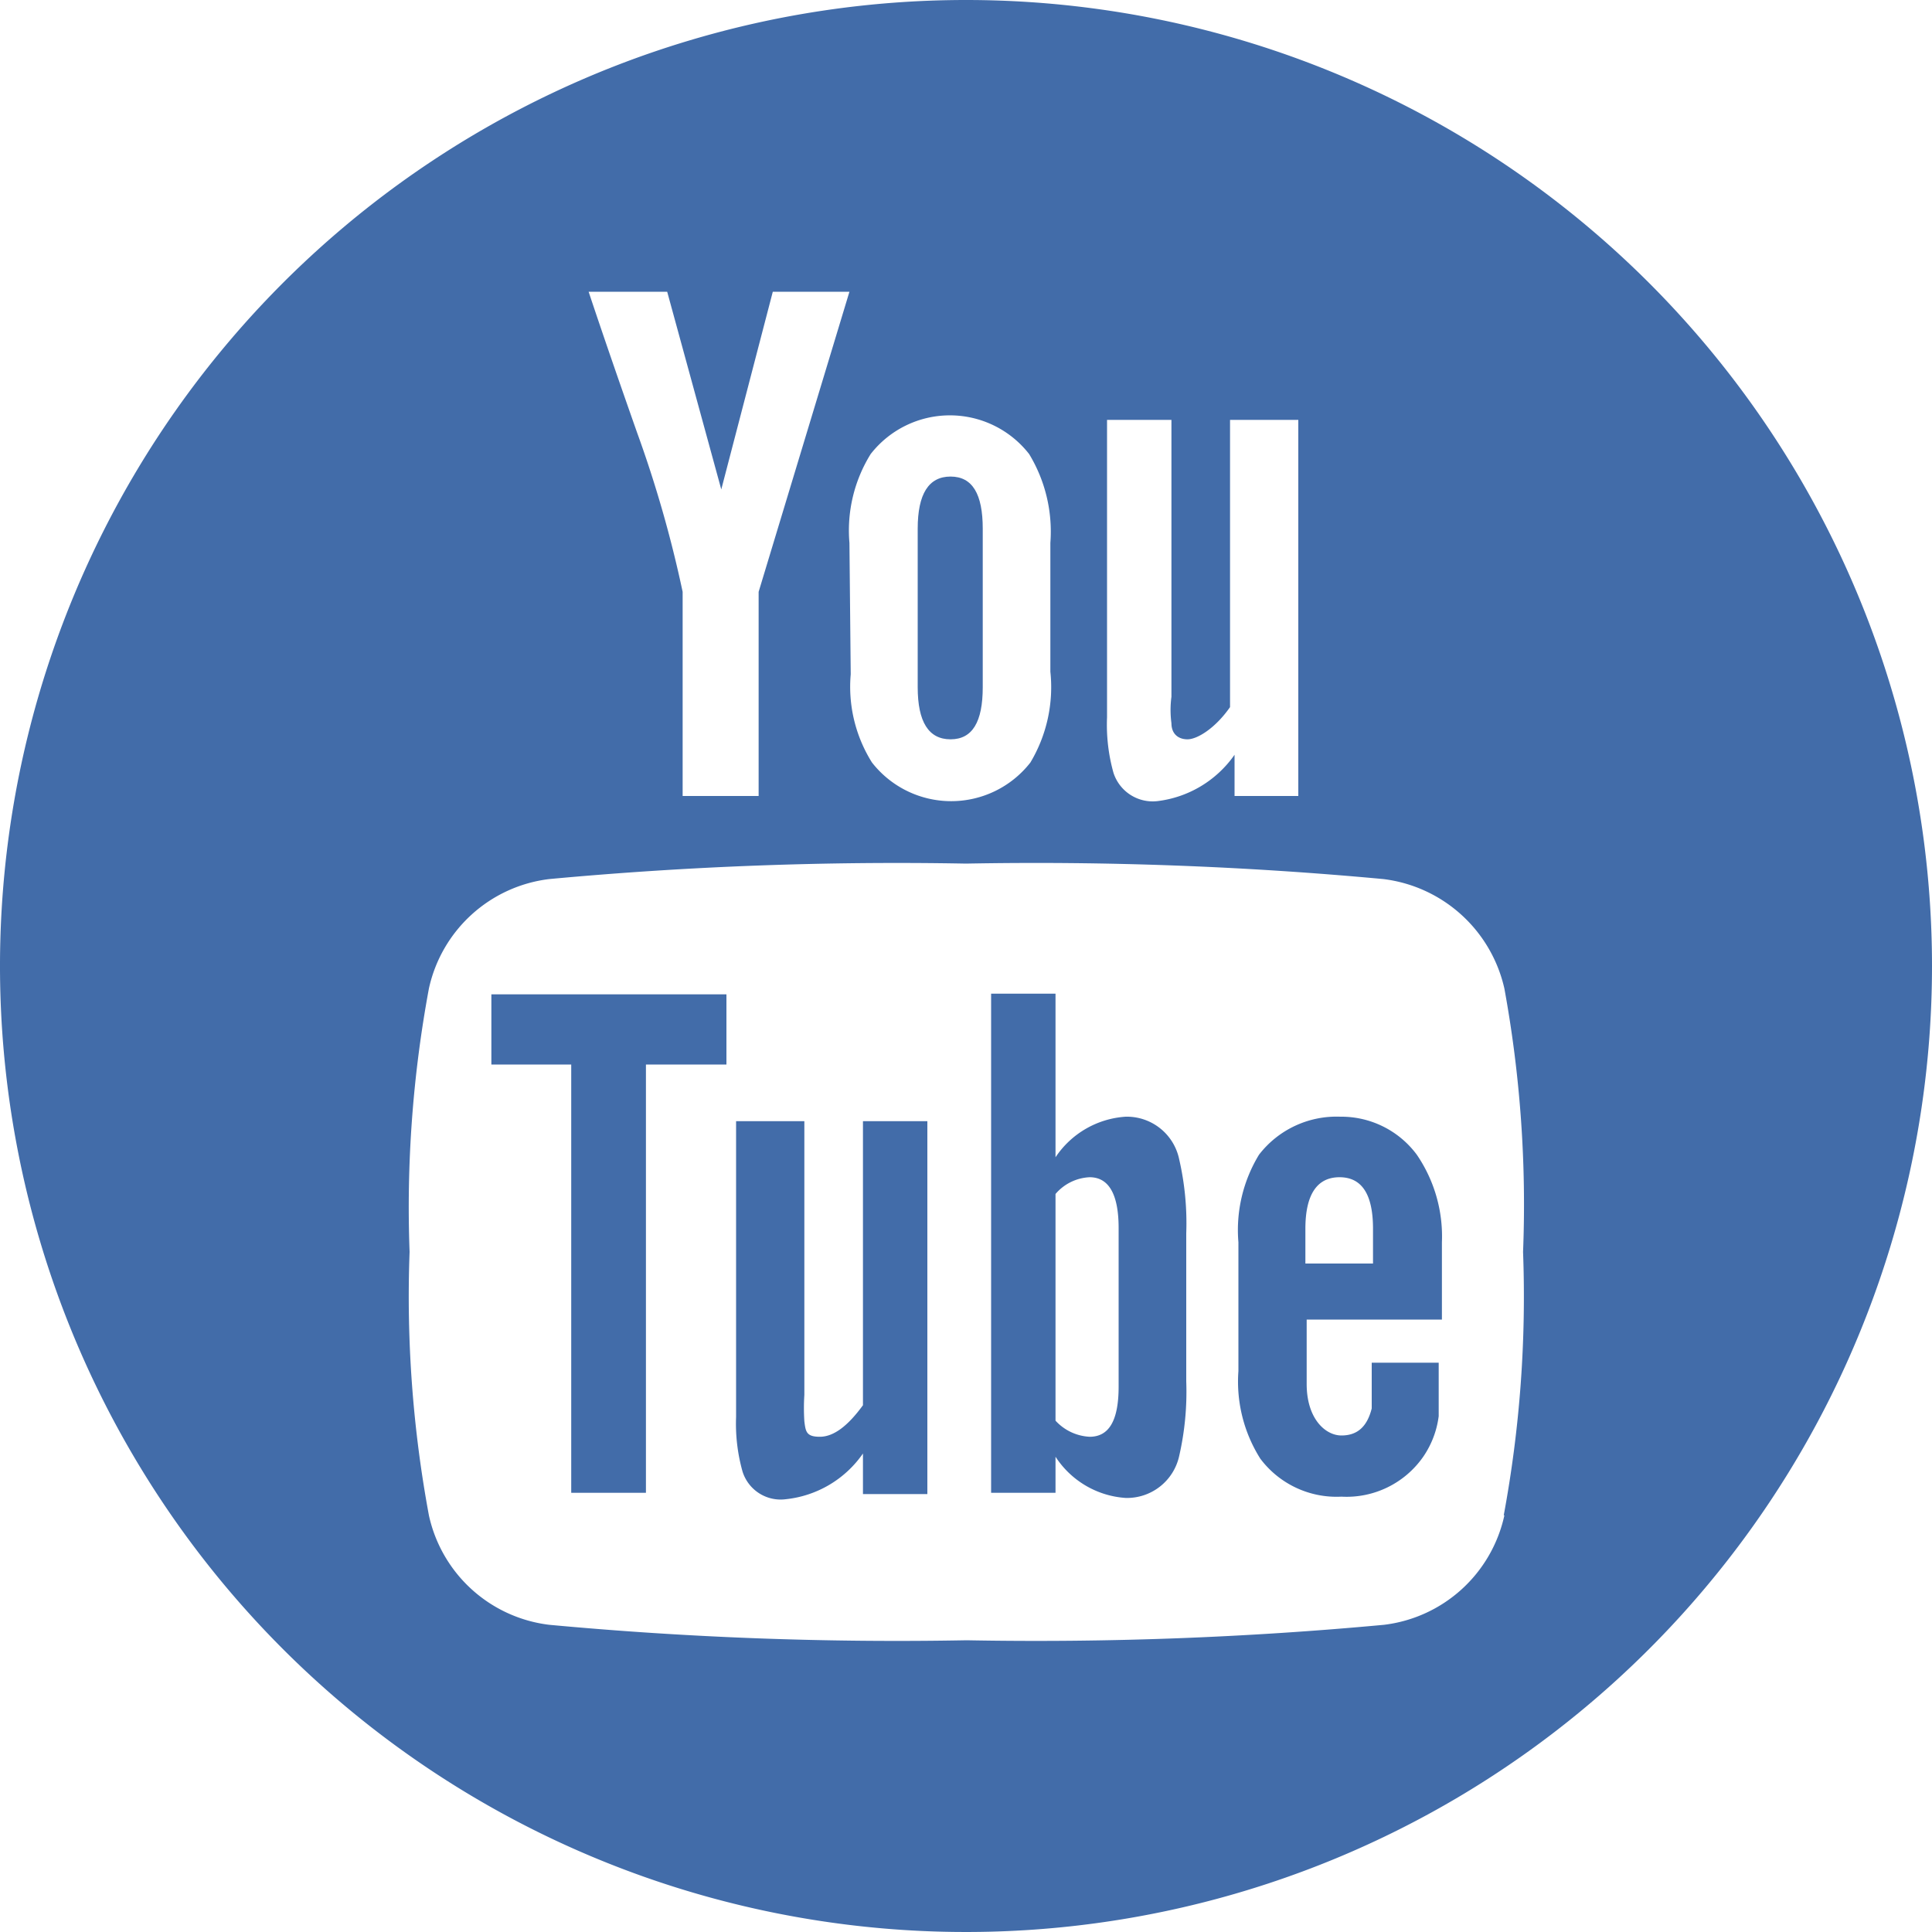
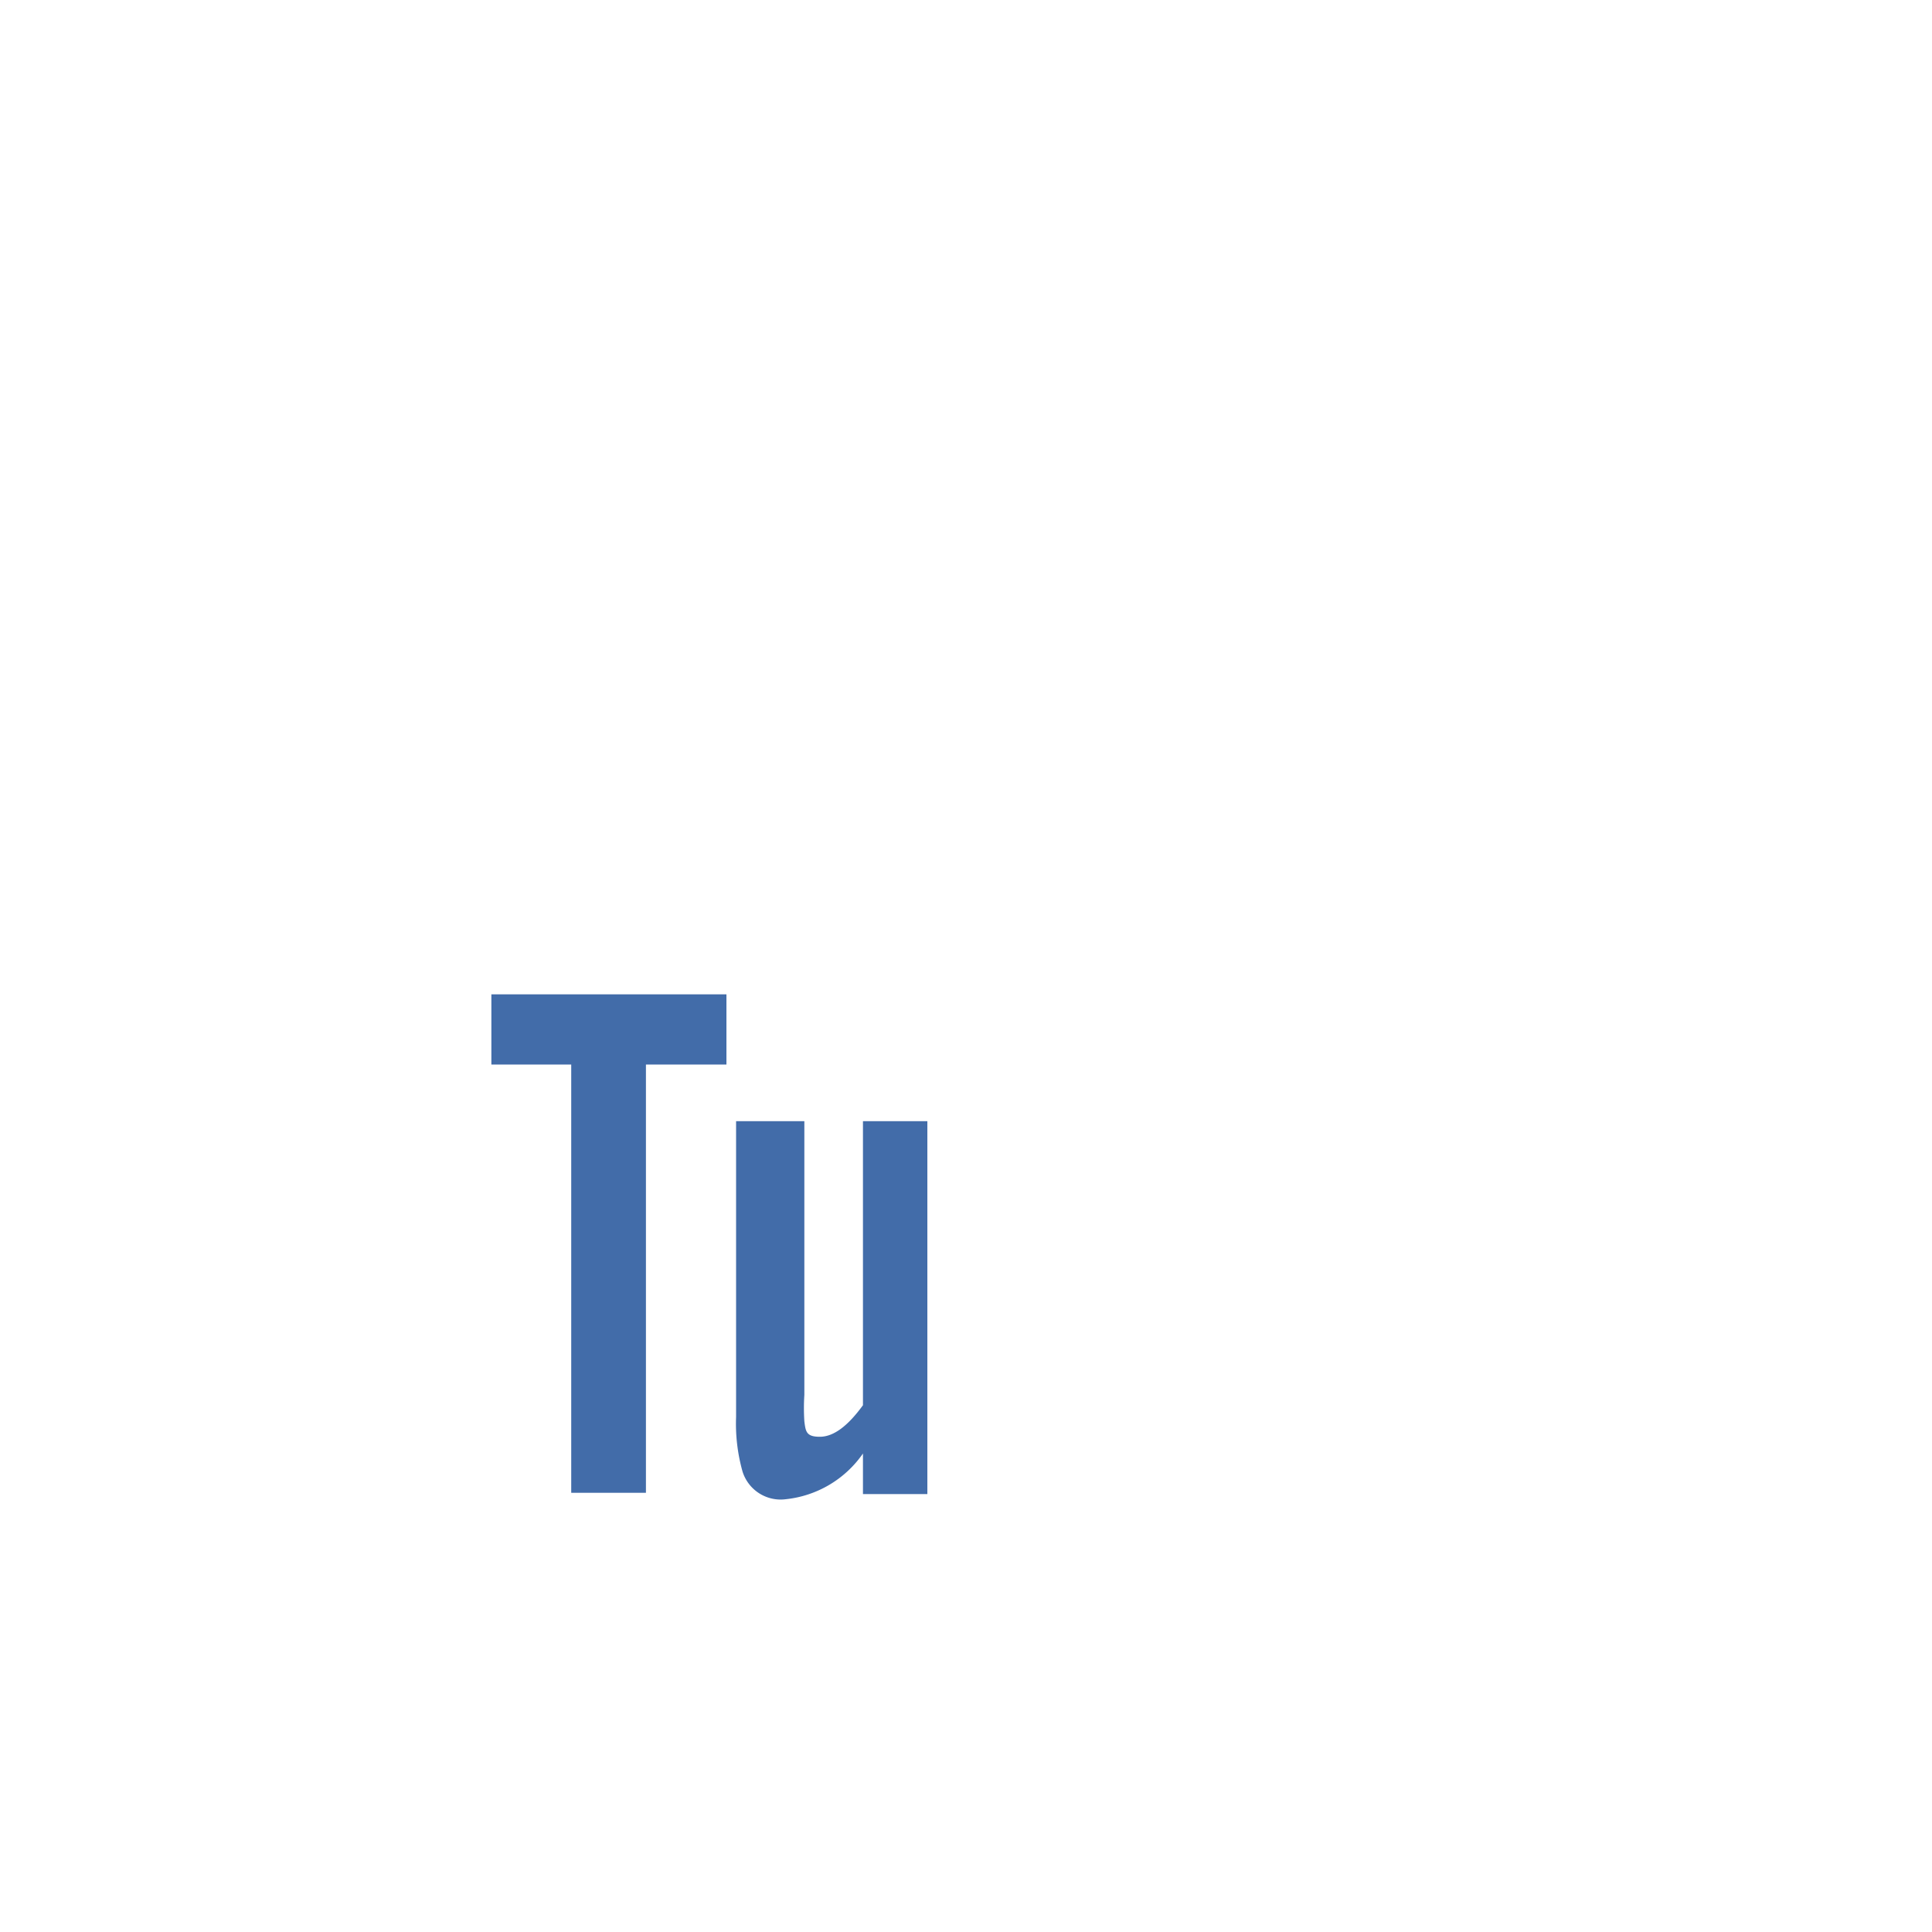
<svg xmlns="http://www.w3.org/2000/svg" viewBox="0 0 30 30" width="30" height="30">
  <polygon fill="#426ca9" points="7.63 16.53 8.87 16.53 8.87 23.18 10.03 23.18 10.03 16.53 11.28 16.53 11.28 15.44 7.63 15.44 7.63 16.53" />
-   <path fill="#426ca9" d="M17.48,17.34a1.42,1.42,0,0,0-1.09.63V15.43h-1v7.75h1v-.56a1.41,1.41,0,0,0,1.09.64.83.83,0,0,0,.83-.65,4.47,4.47,0,0,0,.11-1.16v-2.3A4.42,4.42,0,0,0,18.31,18,.83.83,0,0,0,17.48,17.34Zm-.11,4.19c0,.53-.15.78-.45.78a.77.77,0,0,1-.53-.25V18.54a.74.74,0,0,1,.53-.26c.3,0,.45.27.45.79Z" />
-   <path fill="#426ca9" d="M14.76,11.48c.34,0,.5-.27.5-.81V8.21c0-.54-.16-.81-.5-.81s-.51.27-.51.81v2.46Q14.25,11.48,14.76,11.48Z" />
  <path fill="#426ca9" d="M13.4,21.82c-.24.33-.46.49-.67.49s-.22-.08-.24-.24a3.17,3.17,0,0,1,0-.41V17.41H11.43V22a2.74,2.74,0,0,0,.1.85.62.62,0,0,0,.67.43,1.67,1.67,0,0,0,1.2-.71v.63h1V17.41h-1Z" />
-   <path fill="#426ca9" d="M15,0A15,15,0,1,0,30,15,15,15,0,0,0,15,0Zm2.19,6.52h1v4.3a1.55,1.55,0,0,0,0,.41c0,.16.1.25.25.25s.43-.17.66-.5V6.52h1.06v5.84H19.17v-.64a1.71,1.71,0,0,1-1.2.72.64.64,0,0,1-.68-.44,2.76,2.76,0,0,1-.1-.86Zm-4,1.91a2.25,2.25,0,0,1,.33-1.38,1.56,1.56,0,0,1,2.46,0,2.32,2.32,0,0,1,.33,1.38v2A2.28,2.28,0,0,1,16,11.84a1.56,1.56,0,0,1-2.46,0,2.21,2.21,0,0,1-.33-1.37Zm-2.83-3.9L11.2,7.6,12,4.53h1.19L11.78,9.19v3.17H10.6V9.19a18.54,18.54,0,0,0-.71-2.48C9.64,6,9.38,5.25,9.14,4.53Zm13,19a2.18,2.18,0,0,1-1.87,1.7,58.4,58.4,0,0,1-6.48.24,58.31,58.31,0,0,1-6.48-.24,2.18,2.18,0,0,1-1.87-1.7,18.61,18.61,0,0,1-.3-4.09,18.61,18.61,0,0,1,.3-4.09,2.18,2.18,0,0,1,1.87-1.7A58.4,58.4,0,0,1,15,13.41a58.31,58.31,0,0,1,6.48.24,2.2,2.2,0,0,1,1.88,1.7,18.61,18.61,0,0,1,.29,4.09A18.61,18.61,0,0,1,23.35,23.53Z" />
-   <path fill="#426ca9" d="M20.81,17.34a1.52,1.52,0,0,0-1.26.59,2.25,2.25,0,0,0-.32,1.36v2a2.24,2.24,0,0,0,.34,1.36,1.48,1.48,0,0,0,1.26.59,1.45,1.45,0,0,0,1.27-.62,1.43,1.43,0,0,0,.24-.63c0-.1,0-.34,0-.67v-.16H21.3c0,.42,0,.65,0,.71-.07.28-.22.42-.47.42s-.54-.26-.54-.8v-1h2.1v-1.2A2.25,2.25,0,0,0,22,17.93,1.46,1.46,0,0,0,20.81,17.34Zm.51,2.28H20.27v-.54c0-.53.18-.8.53-.8s.52.27.52.8Z" />
</svg>